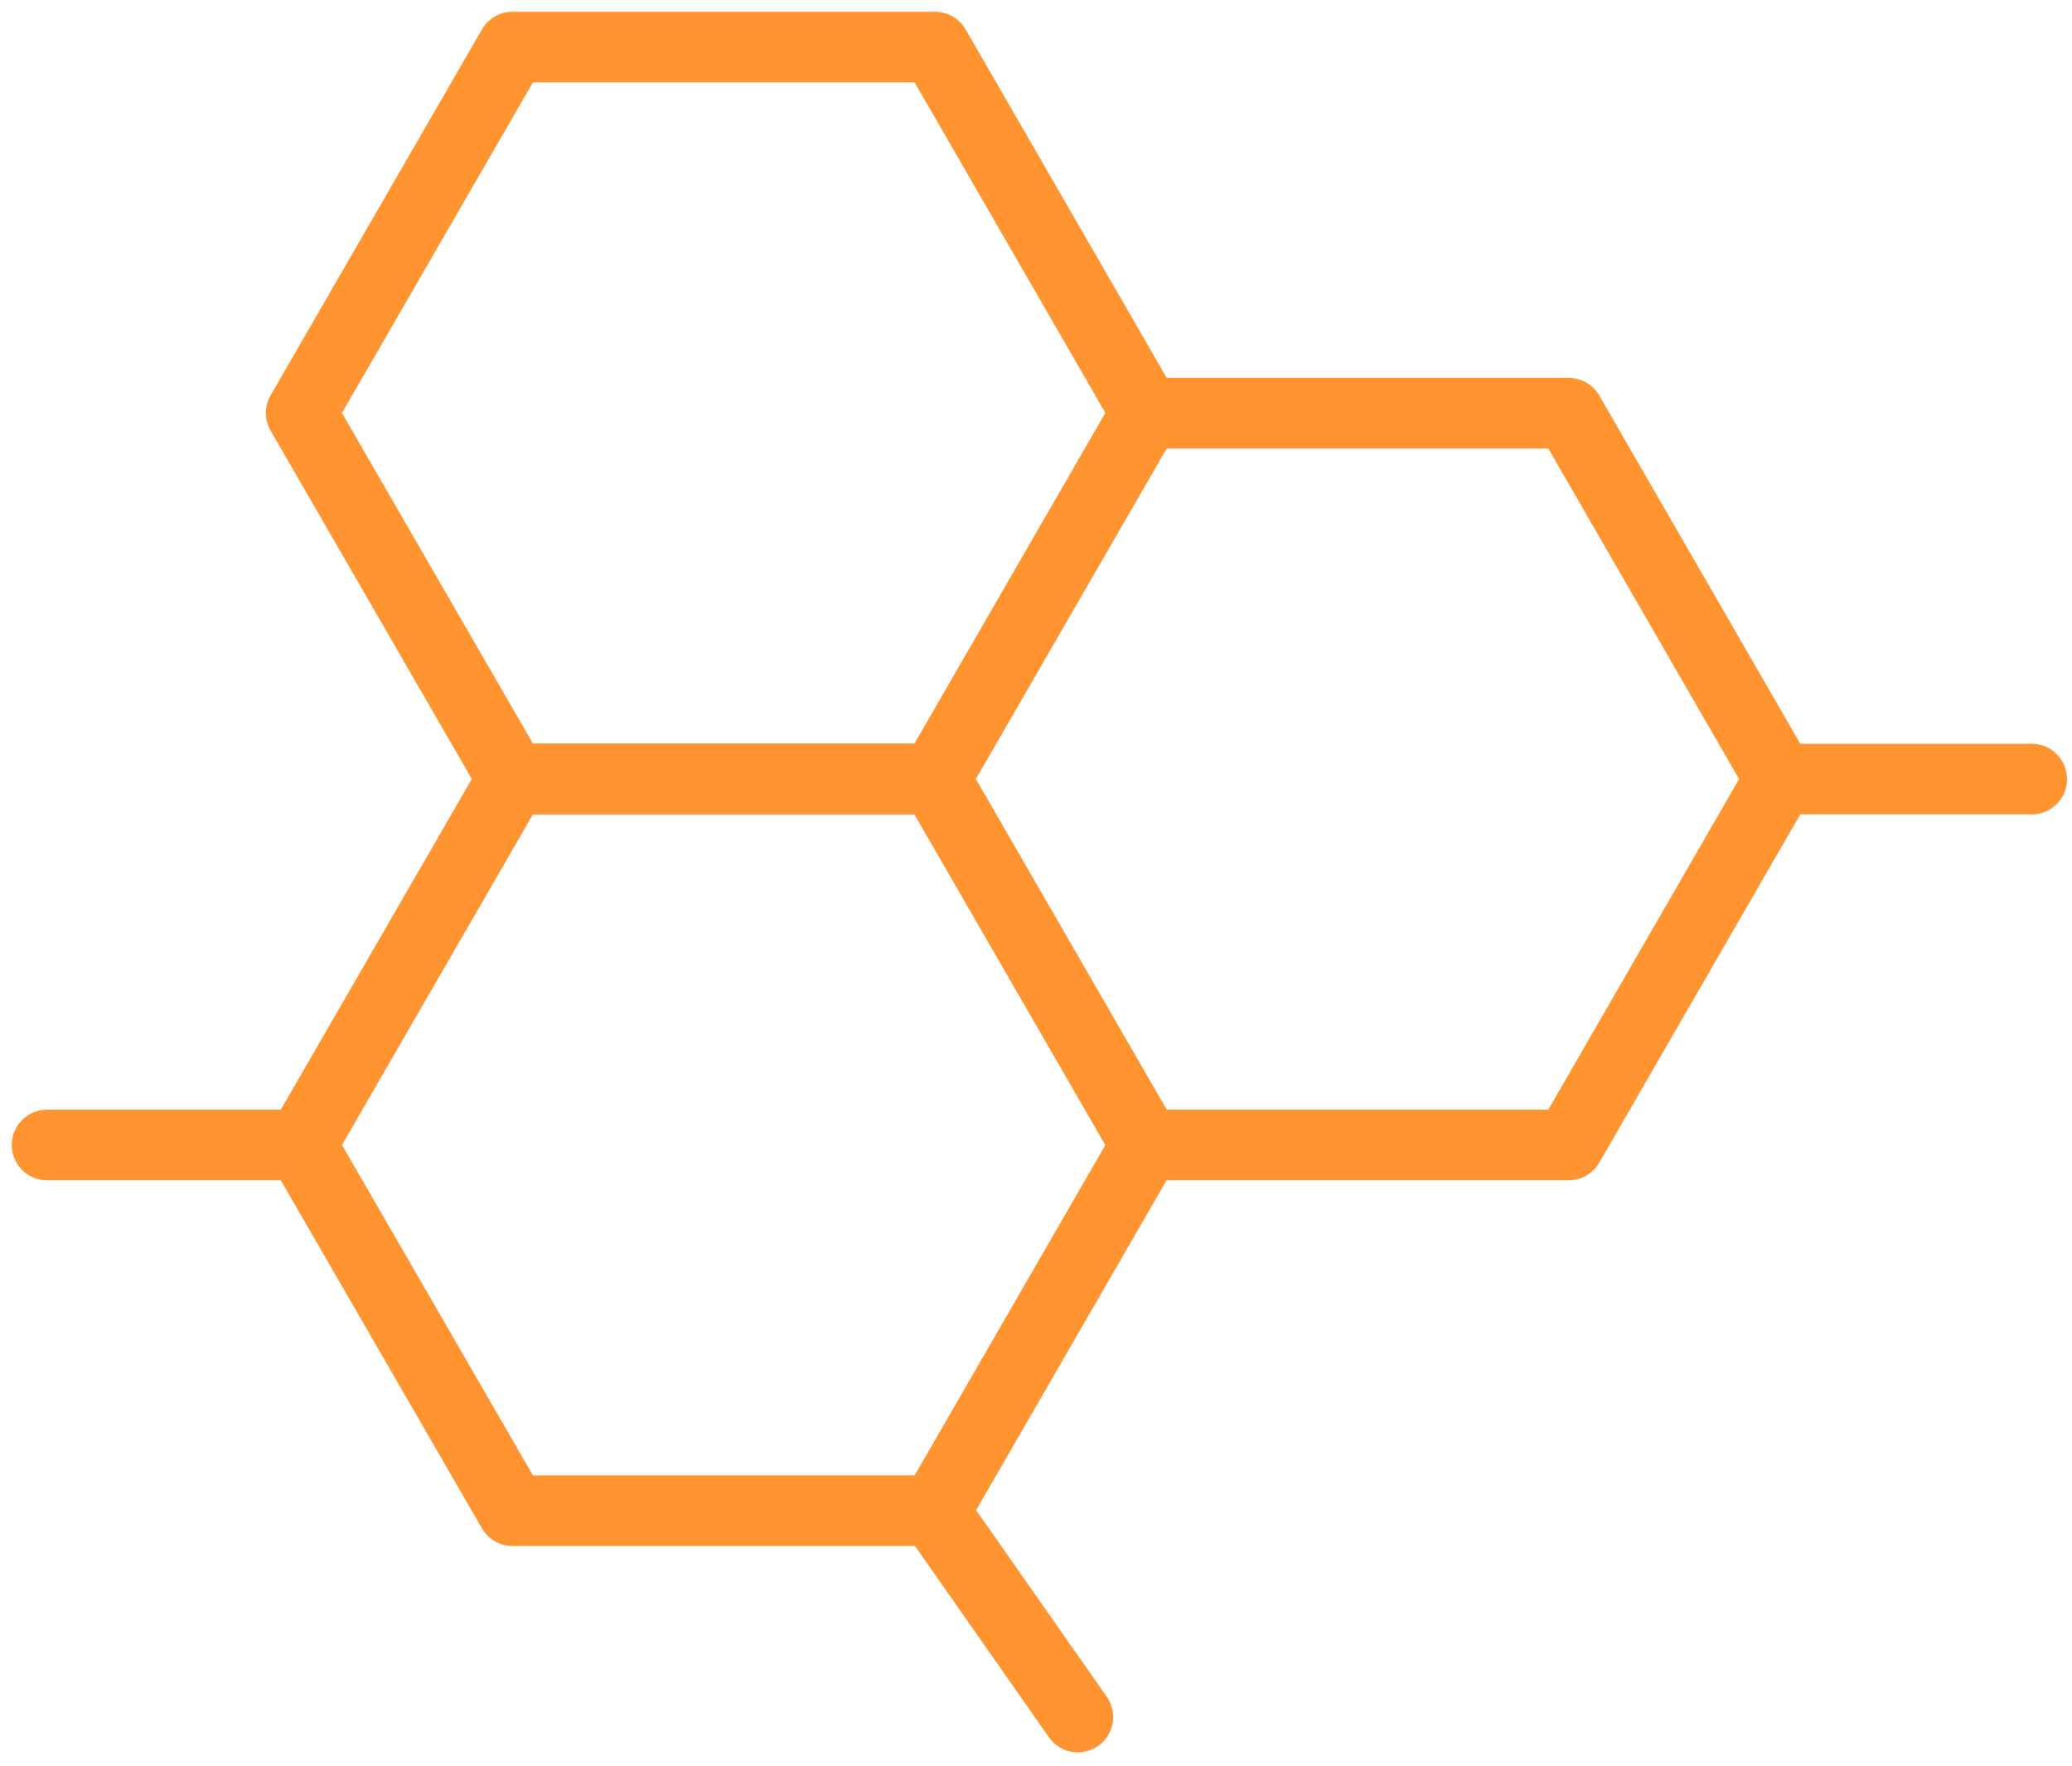
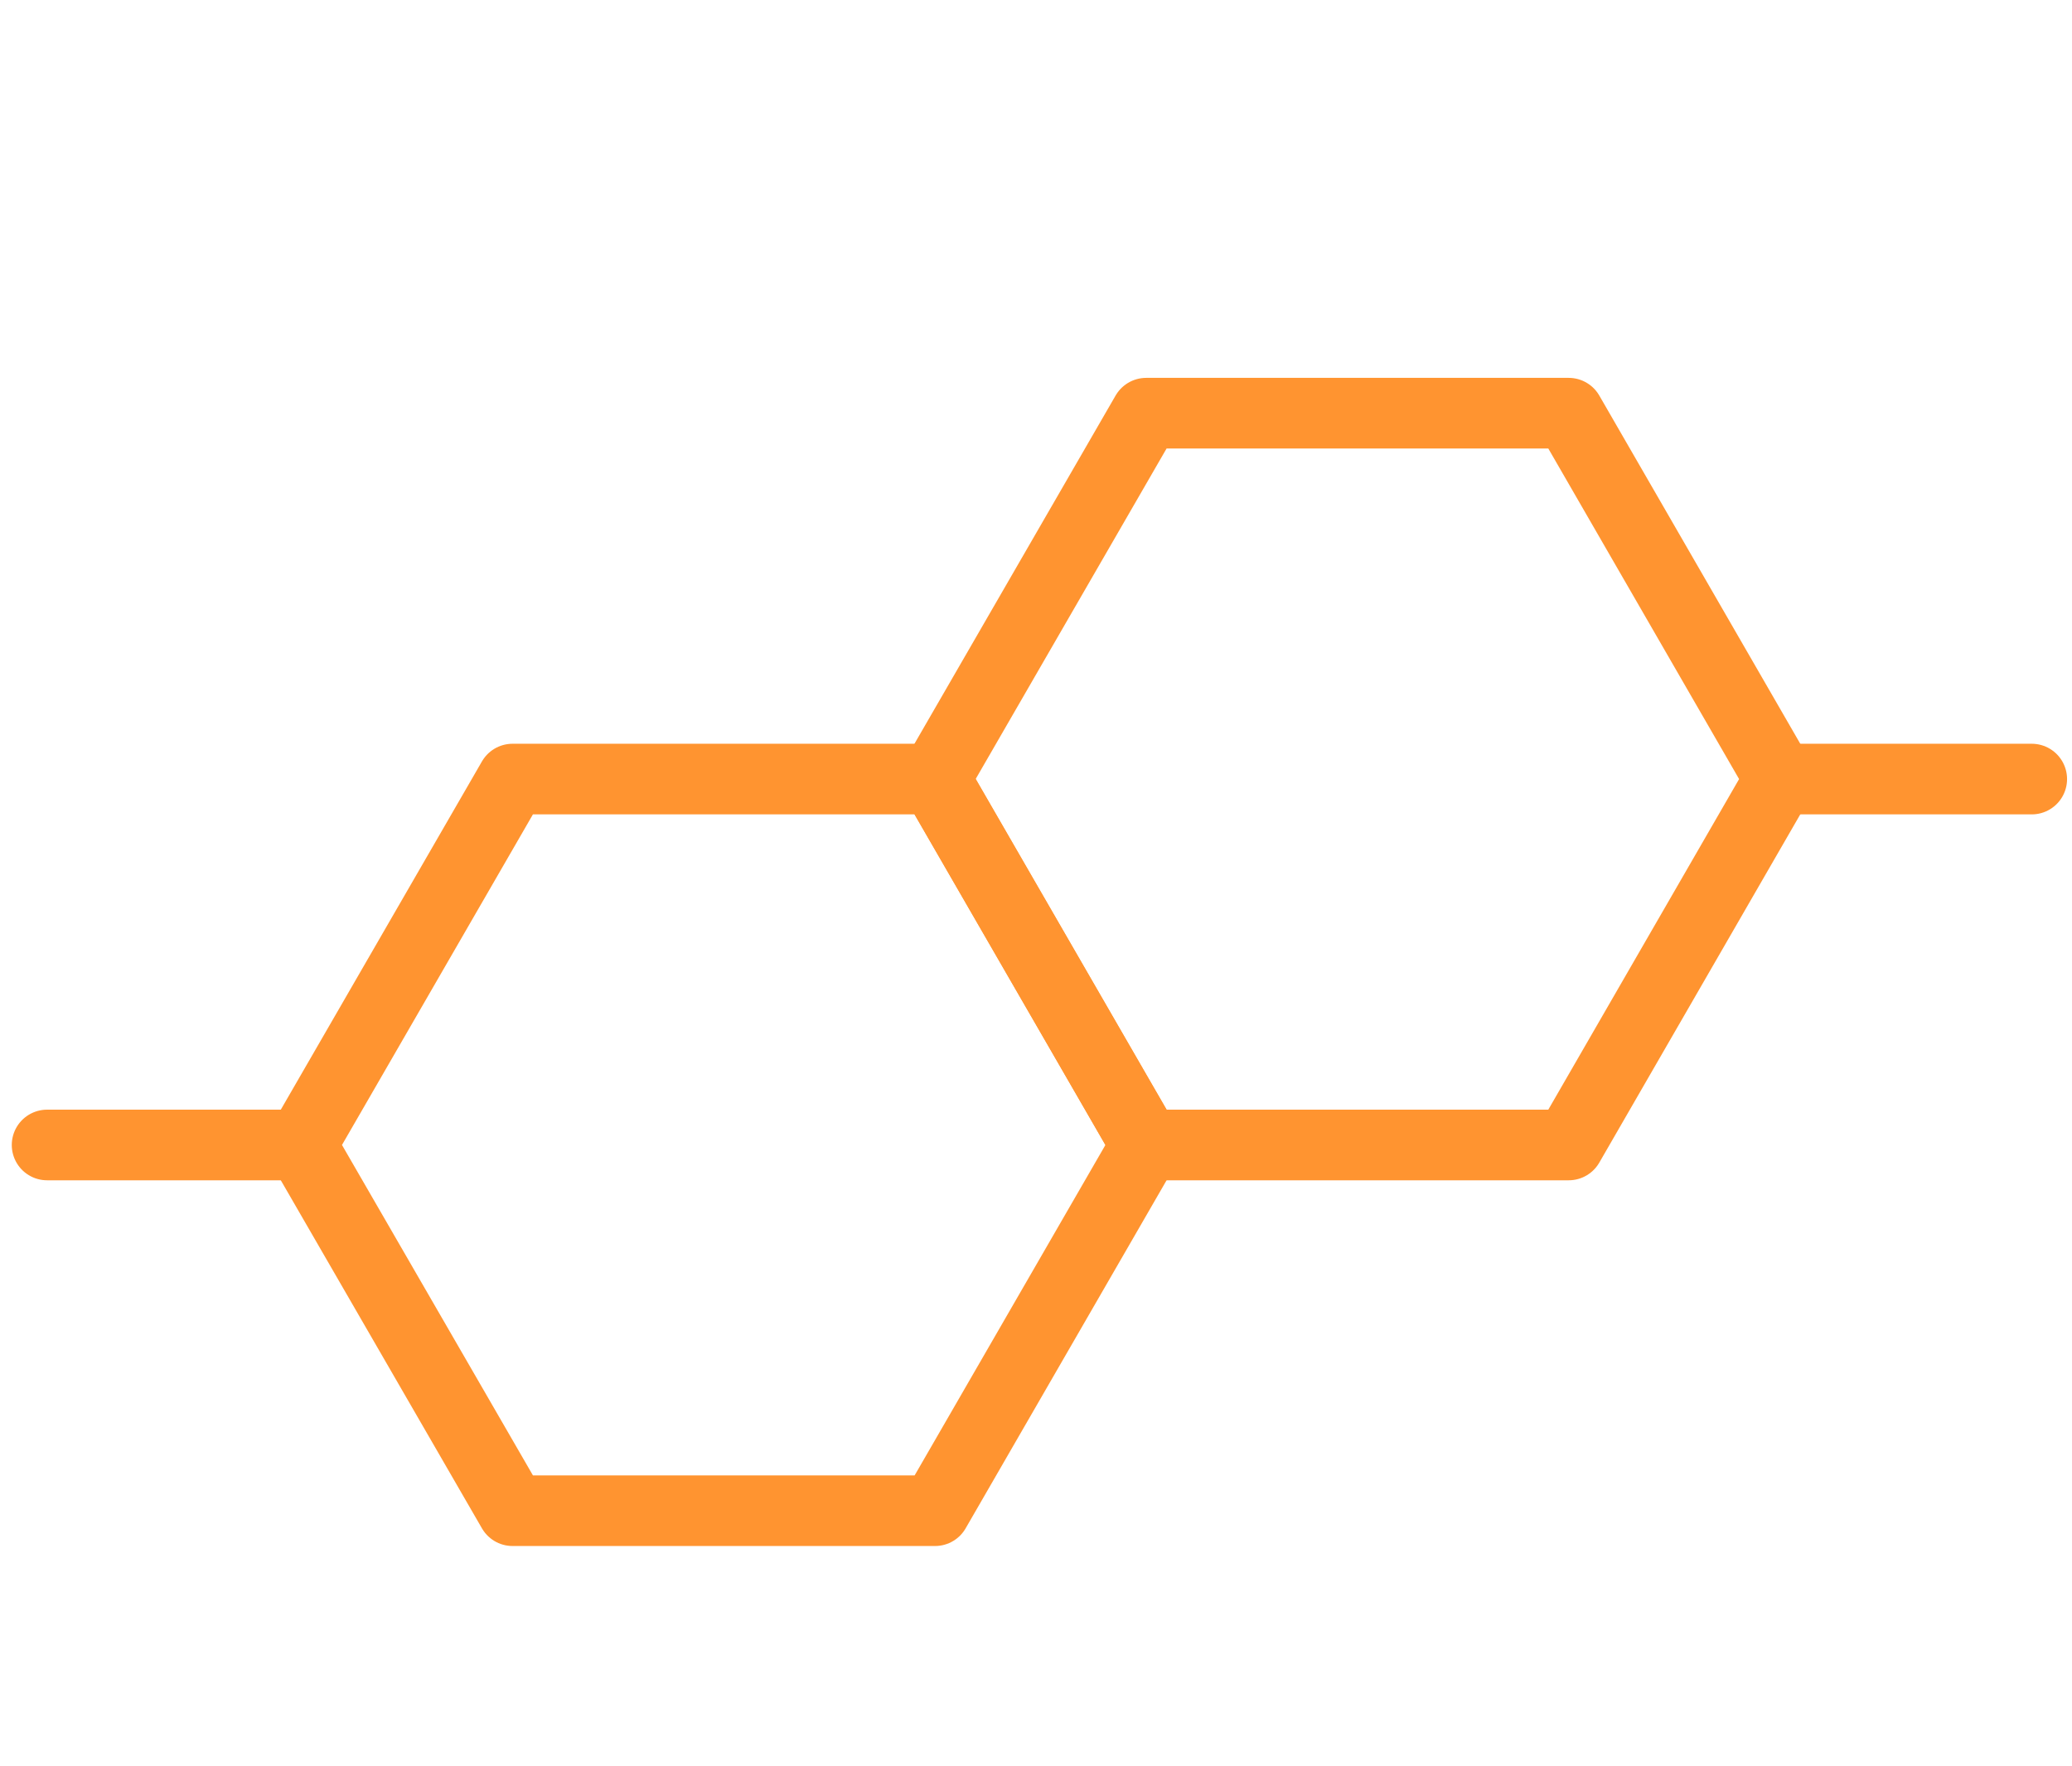
<svg xmlns="http://www.w3.org/2000/svg" width="88" height="75" viewBox="0 0 88 75" fill="none">
-   <path d="M39.712 2H21.768L12.792 17.542L21.768 33.083H39.712L48.68 17.542L39.712 2Z" stroke="#FF9430" stroke-width="3" stroke-linecap="round" stroke-linejoin="round" />
  <path d="M66.624 17.55H48.68L39.704 33.091L48.68 48.633H66.624L75.593 33.091L66.624 17.55Z" stroke="#FF9430" stroke-width="3" stroke-linecap="round" stroke-linejoin="round" />
  <path d="M39.712 33.091H21.768L12.792 48.633L21.768 64.167H39.712L48.68 48.633L39.712 33.091Z" stroke="#FF9430" stroke-width="3" stroke-linecap="round" stroke-linejoin="round" />
  <path d="M75.593 33.091H86.29" stroke="#FF9430" stroke-width="3" stroke-linecap="round" stroke-linejoin="round" />
  <path d="M2 48.633H12.698" stroke="#FF9430" stroke-width="3" stroke-linecap="round" stroke-linejoin="round" />
-   <path d="M39.642 64.167L45.777 72.931" stroke="#FF9430" stroke-width="3" stroke-linecap="round" stroke-linejoin="round" />
</svg>